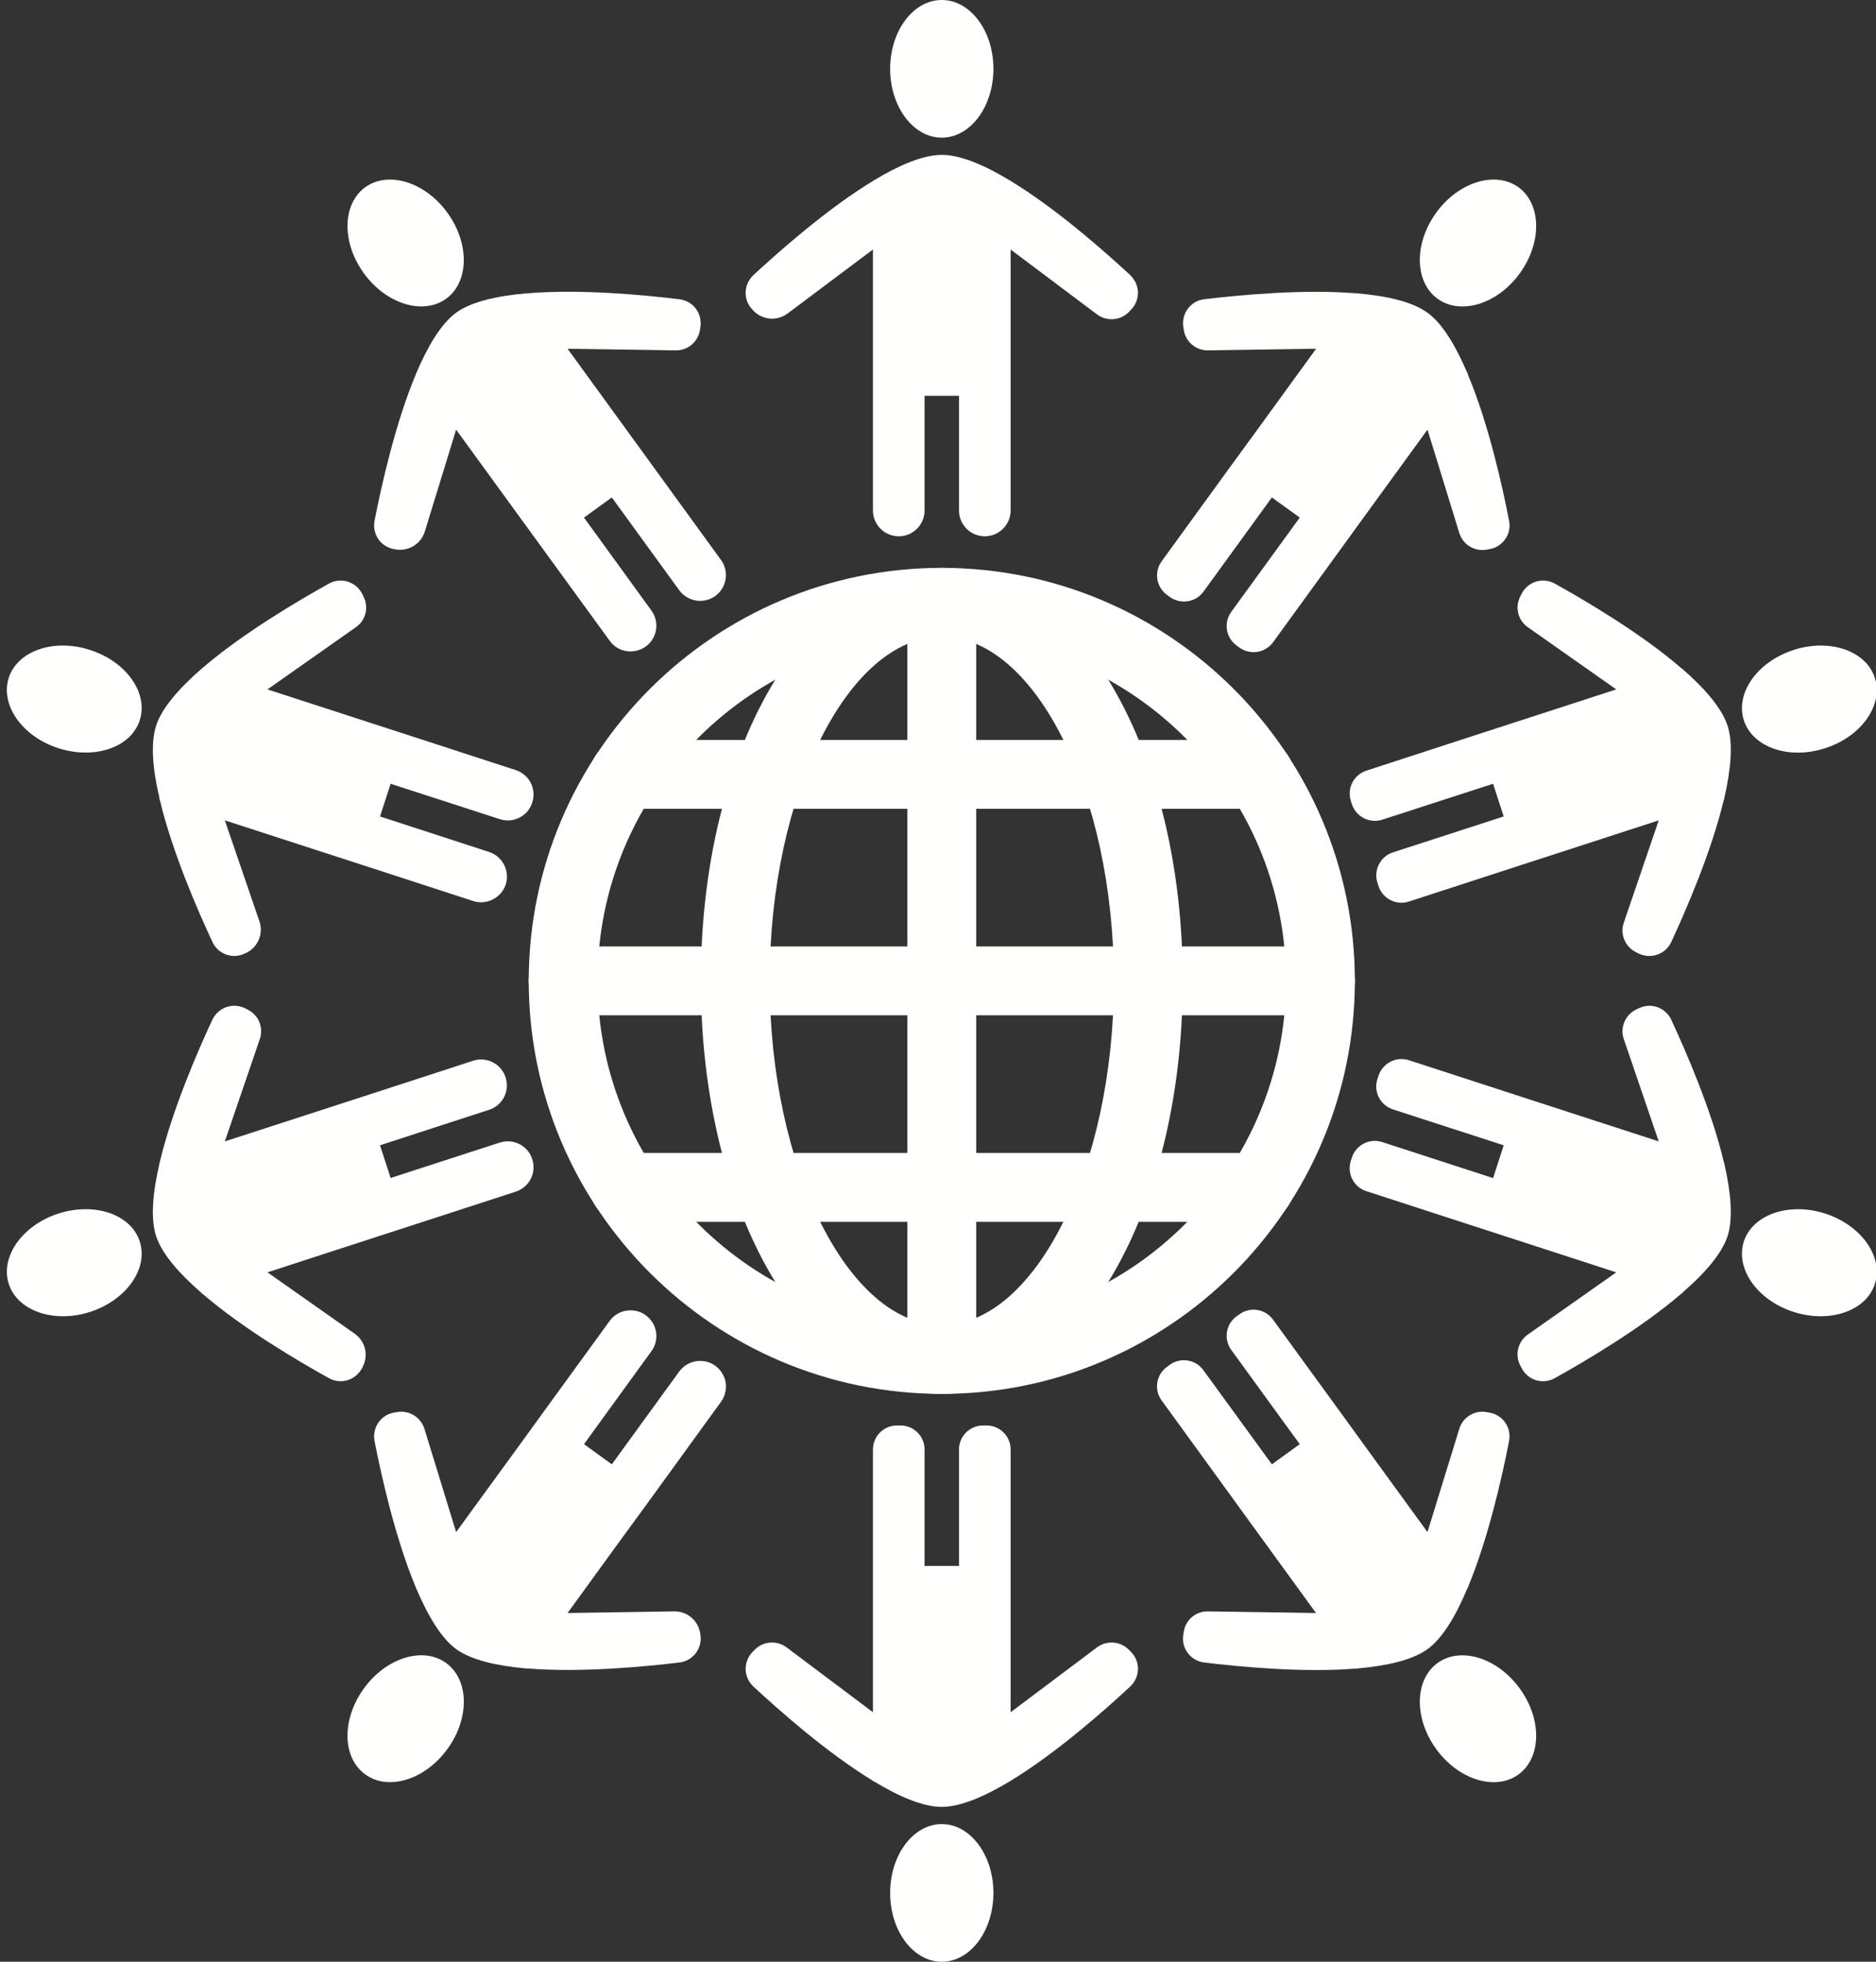
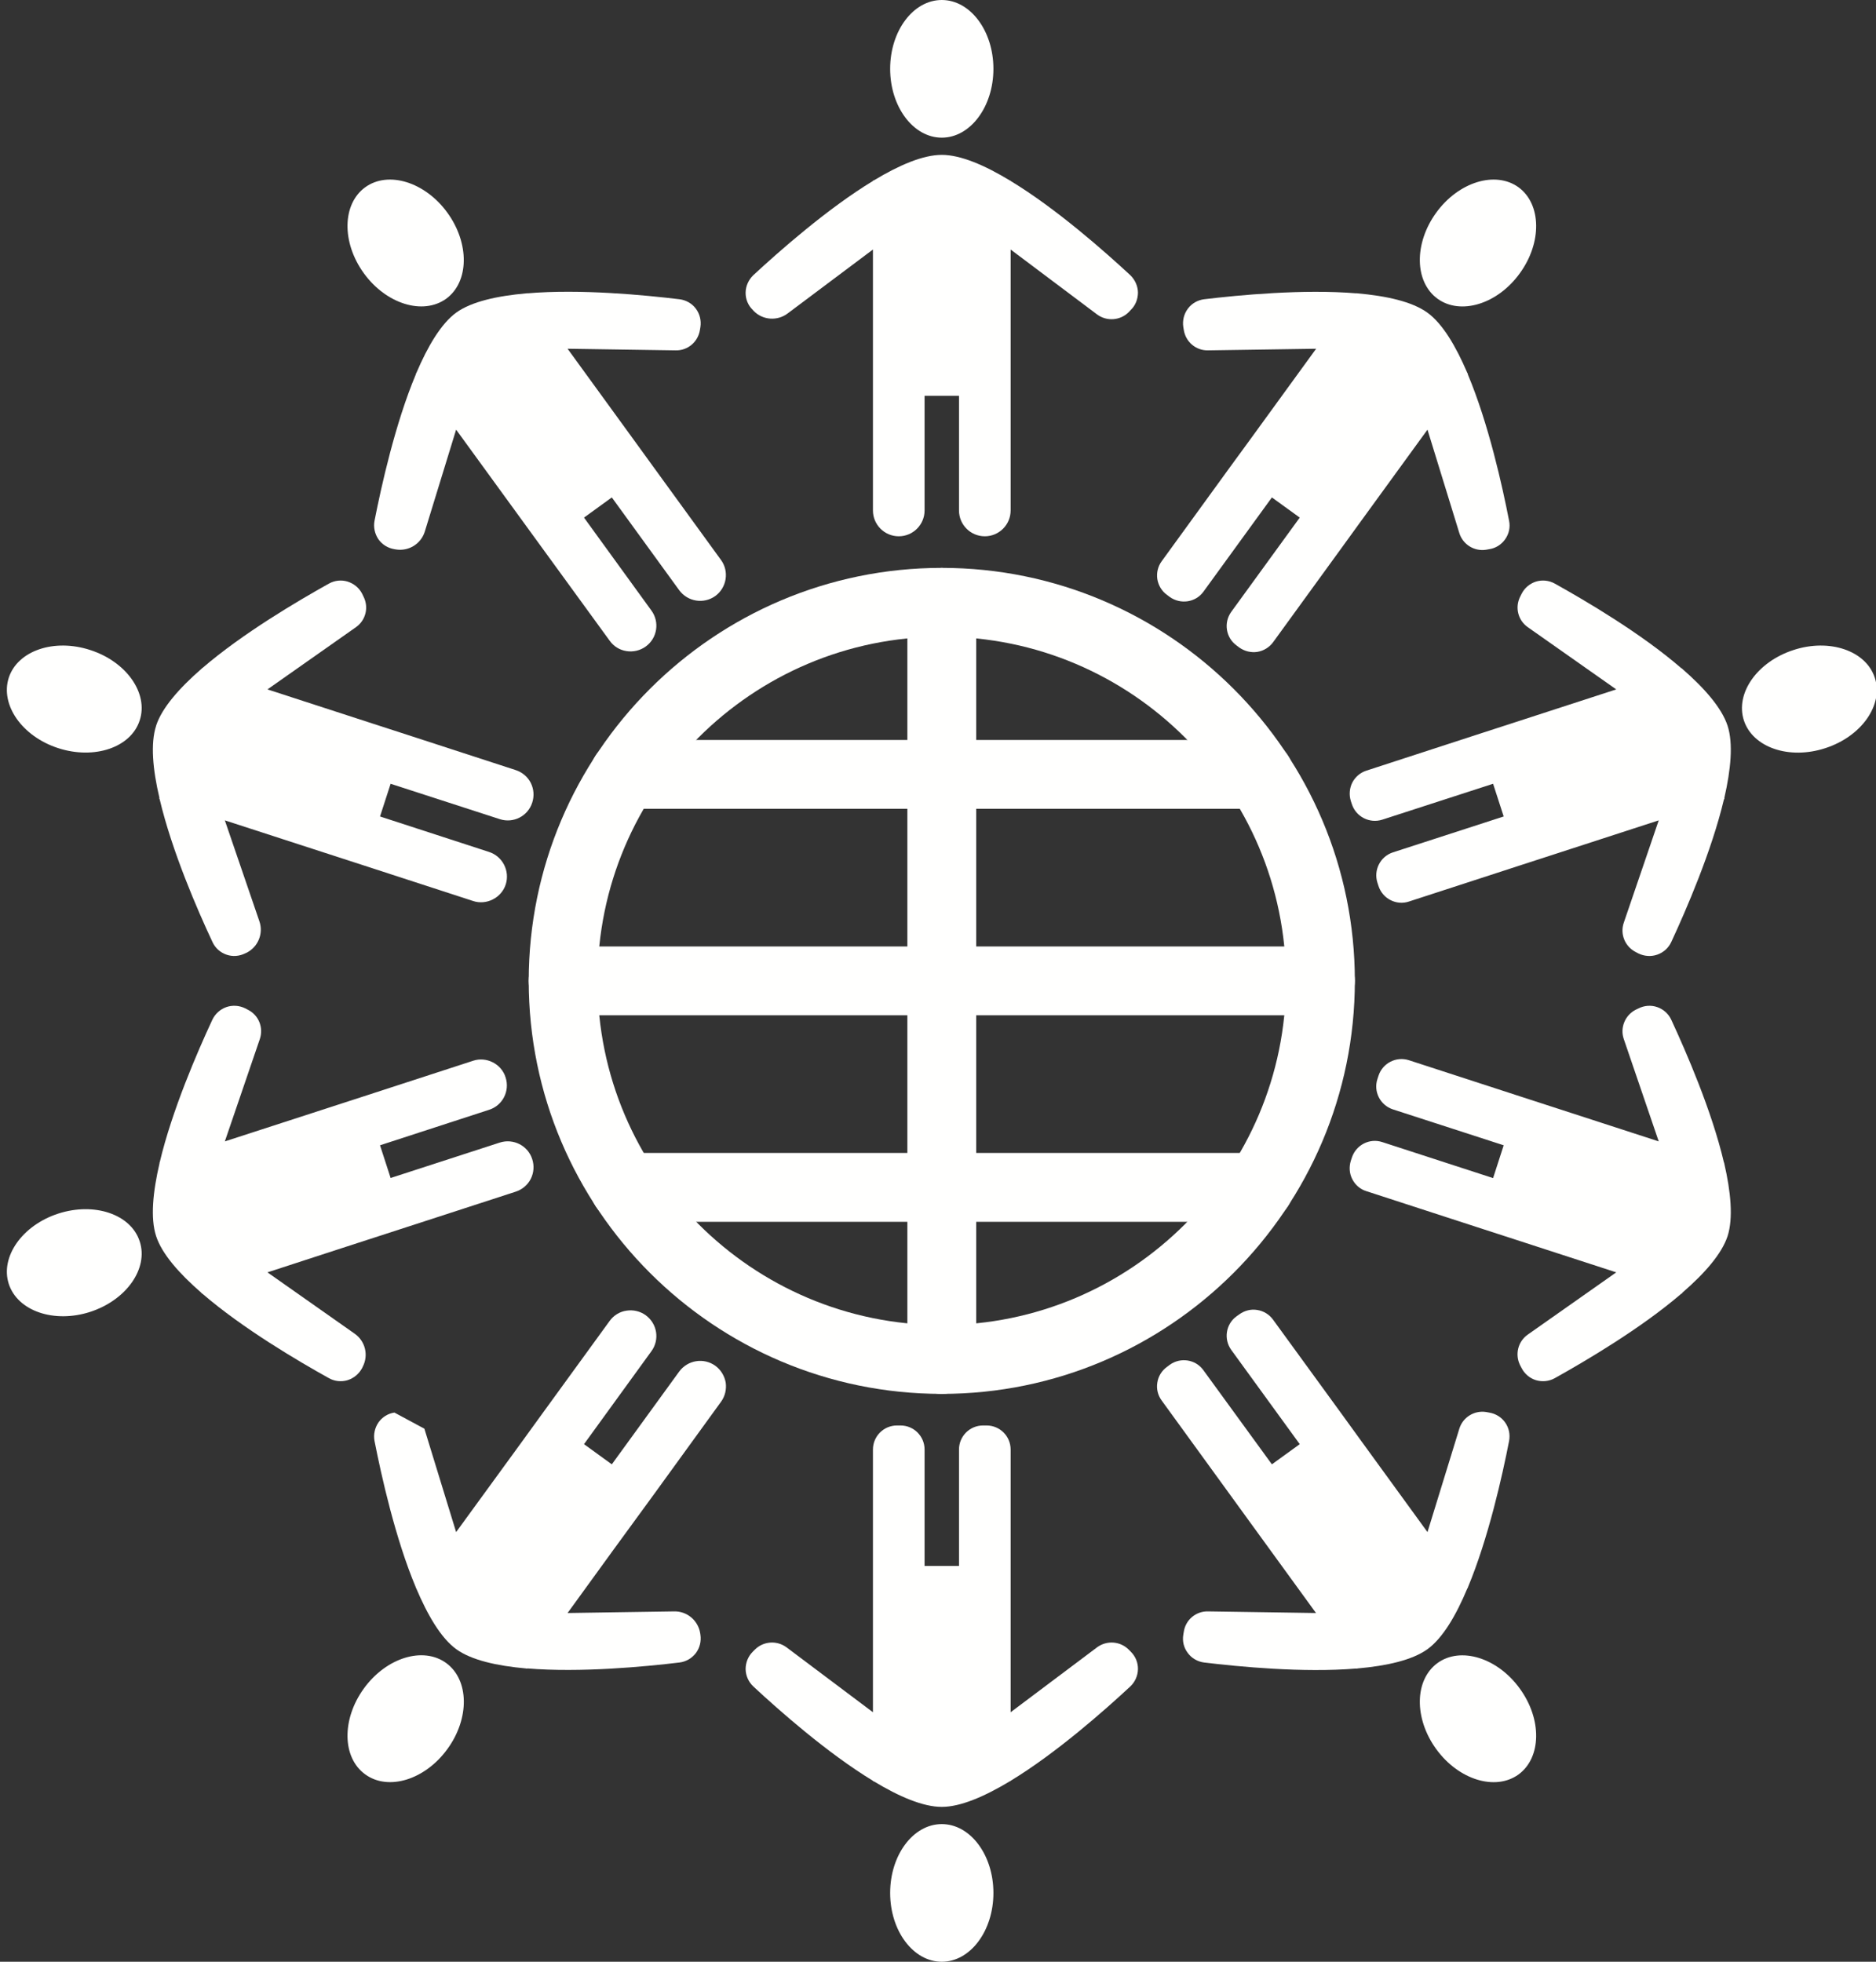
<svg xmlns="http://www.w3.org/2000/svg" fill="#fffffe" height="57" preserveAspectRatio="xMidYMid meet" viewBox="-0.2 0.0 54.5 57.0" width="54.5">
  <rect x="-0.2" y="0.0" width="54.5" height="57.0" fill="#333333" stroke="none" />
  <defs>
    <clipPath id="a">
      <path d="M 50 35 L 54.32 35 L 54.32 39 L 50 39 Z M 50 35" />
    </clipPath>
    <clipPath id="b">
      <path d="M 50 18 L 54.32 18 L 54.32 22 L 50 22 Z M 50 18" />
    </clipPath>
  </defs>
  <g>
    <g id="change1_3">
      <path d="M 27.16 18.5 C 21.645 18.5 17.16 22.984 17.16 28.5 C 17.16 34.012 21.645 38.5 27.16 38.5 C 32.672 38.5 37.16 34.012 37.16 28.5 C 37.16 22.984 32.672 18.5 27.16 18.5 Z M 27.16 40.5 C 20.543 40.5 15.16 35.117 15.16 28.5 C 15.16 21.883 20.543 16.5 27.16 16.5 C 33.777 16.5 39.16 21.883 39.16 28.5 C 39.16 35.117 33.777 40.5 27.16 40.5" fill="inherit" />
    </g>
    <g id="change1_4">
-       <path d="M 27.16 18.5 C 24.449 18.5 22.16 23.078 22.16 28.5 C 22.16 33.918 24.449 38.5 27.16 38.5 C 29.871 38.5 32.16 33.918 32.16 28.5 C 32.16 23.078 29.871 18.5 27.16 18.5 Z M 27.16 40.5 C 23.234 40.5 20.16 35.227 20.16 28.5 C 20.16 21.77 23.234 16.5 27.16 16.5 C 31.086 16.5 34.16 21.77 34.16 28.5 C 34.16 35.227 31.086 40.5 27.16 40.5" fill="inherit" />
-     </g>
+       </g>
    <g id="change1_5">
      <path d="M 27.16 40.5 C 26.605 40.5 26.16 40.051 26.16 39.5 L 26.16 17.5 C 26.16 16.945 26.605 16.5 27.16 16.5 C 27.711 16.5 28.16 16.945 28.16 17.5 L 28.16 39.5 C 28.16 40.051 27.711 40.5 27.16 40.5" fill="inherit" />
    </g>
    <g id="change1_6">
      <path d="M 38.16 29.5 L 16.16 29.5 C 15.605 29.5 15.16 29.051 15.16 28.5 C 15.16 27.945 15.605 27.5 16.16 27.5 L 38.16 27.5 C 38.711 27.5 39.16 27.945 39.16 28.5 C 39.16 29.051 38.711 29.5 38.16 29.5" fill="inherit" />
    </g>
    <g id="change1_7">
      <path d="M 36.379 23.5 L 17.941 23.5 C 17.387 23.5 16.941 23.051 16.941 22.5 C 16.941 21.945 17.387 21.5 17.941 21.5 L 36.379 21.5 C 36.934 21.5 37.379 21.945 37.379 22.5 C 37.379 23.051 36.934 23.5 36.379 23.5" fill="inherit" />
    </g>
    <g id="change1_8">
      <path d="M 36.379 35.5 L 17.941 35.5 C 17.387 35.5 16.941 35.051 16.941 34.5 C 16.941 33.945 17.387 33.5 17.941 33.5 L 36.379 33.5 C 36.934 33.5 37.379 33.945 37.379 34.5 C 37.379 35.051 36.934 35.5 36.379 35.5" fill="inherit" />
    </g>
    <g id="change1_9">
      <path d="M 27.16 4 C 27.988 4 28.66 3.102 28.66 2 C 28.66 0.895 27.988 0 27.16 0 C 26.332 0 25.66 0.895 25.66 2 C 25.66 3.102 26.332 4 27.16 4" fill="inherit" />
    </g>
    <g id="change1_10">
      <path d="M 29.16 5.258 L 29.16 5.25 L 29.148 5.25 L 29.141 5.246 C 28.414 4.805 27.711 4.5 27.16 4.5 C 26.613 4.5 25.918 4.801 25.199 5.234 L 25.16 5.25 L 25.16 5.258 C 23.836 6.062 22.426 7.309 21.684 7.996 C 21.547 8.129 21.465 8.309 21.461 8.496 C 21.457 8.688 21.531 8.871 21.668 9.004 L 21.699 9.039 C 21.965 9.305 22.383 9.332 22.68 9.109 L 25.16 7.25 L 25.16 14.832 C 25.16 15.246 25.496 15.582 25.91 15.582 C 26.324 15.582 26.66 15.246 26.66 14.832 L 26.66 11.5 L 27.66 11.5 L 27.66 14.832 C 27.66 15.246 27.996 15.582 28.41 15.582 C 28.824 15.582 29.16 15.246 29.16 14.832 L 29.16 7.25 L 31.672 9.137 C 31.953 9.344 32.344 9.316 32.59 9.07 L 32.652 9.004 C 32.789 8.871 32.859 8.688 32.859 8.496 C 32.855 8.309 32.773 8.129 32.637 7.996 C 31.895 7.309 30.484 6.059 29.16 5.258" fill="inherit" />
    </g>
    <g id="change1_11">
      <path d="M 27.16 53 C 26.332 53 25.66 53.895 25.66 55 C 25.66 56.105 26.332 57 27.16 57 C 27.988 57 28.66 56.105 28.66 55 C 28.66 53.895 27.988 53 27.16 53" fill="inherit" />
    </g>
    <g id="change1_12">
      <path d="M 32.637 49 C 32.773 48.871 32.855 48.691 32.859 48.5 C 32.863 48.312 32.789 48.129 32.652 47.992 L 32.59 47.93 C 32.344 47.684 31.953 47.656 31.672 47.863 L 29.16 49.75 L 29.16 42.117 C 29.16 41.73 28.848 41.418 28.461 41.418 L 28.359 41.418 C 27.973 41.418 27.66 41.73 27.66 42.117 L 27.66 45.5 L 26.66 45.5 L 26.66 42.117 C 26.66 41.73 26.348 41.418 25.961 41.418 L 25.859 41.418 C 25.473 41.418 25.16 41.73 25.16 42.117 L 25.16 49.75 L 22.648 47.863 C 22.367 47.656 21.977 47.684 21.73 47.93 L 21.668 47.992 C 21.531 48.129 21.461 48.312 21.461 48.5 C 21.465 48.691 21.547 48.871 21.684 49 C 22.426 49.691 23.836 50.938 25.16 51.742 L 25.16 51.75 L 25.199 51.766 C 25.918 52.199 26.613 52.5 27.16 52.5 C 27.711 52.5 28.414 52.191 29.141 51.754 L 29.148 51.75 L 29.16 51.75 L 29.16 51.742 C 30.484 50.938 31.895 49.691 32.637 49" fill="inherit" />
    </g>
    <g id="change1_13">
      <path d="M 12.762 8.68 C 13.43 8.191 13.445 7.074 12.797 6.18 C 12.148 5.285 11.078 4.957 10.41 5.441 C 9.738 5.93 9.723 7.047 10.371 7.941 C 11.02 8.836 12.09 9.164 12.762 8.68" fill="inherit" />
    </g>
    <g id="change1_14">
      <path d="M 15.117 8.523 L 15.113 8.516 L 15.105 8.52 L 15.094 8.523 C 14.246 8.598 13.5 8.762 13.055 9.082 C 12.613 9.406 12.227 10.059 11.898 10.832 L 11.879 10.867 L 11.883 10.871 C 11.281 12.301 10.875 14.141 10.68 15.133 C 10.645 15.32 10.688 15.512 10.793 15.668 C 10.902 15.824 11.07 15.926 11.258 15.957 L 11.305 15.965 C 11.676 16.023 12.031 15.801 12.141 15.445 L 13.051 12.484 L 14.375 14.305 L 15.551 15.922 L 17.512 18.617 C 17.629 18.781 17.801 18.887 18 18.918 C 18.195 18.949 18.398 18.902 18.559 18.785 C 18.895 18.543 18.969 18.074 18.723 17.738 L 16.766 15.039 L 17.574 14.453 L 19.531 17.148 C 19.777 17.484 20.246 17.559 20.582 17.316 C 20.742 17.199 20.848 17.023 20.879 16.828 C 20.91 16.629 20.863 16.43 20.746 16.27 L 18.785 13.57 L 18.199 12.762 L 16.289 10.133 L 19.43 10.18 C 19.781 10.188 20.078 9.934 20.133 9.59 L 20.148 9.5 C 20.176 9.312 20.129 9.121 20.016 8.969 C 19.902 8.816 19.73 8.719 19.539 8.695 C 18.535 8.574 16.664 8.391 15.117 8.523" fill="inherit" />
    </g>
    <g id="change1_15">
      <path d="M 41.562 48.32 C 40.891 48.809 40.875 49.926 41.523 50.82 C 42.172 51.715 43.242 52.043 43.914 51.559 C 44.582 51.07 44.602 49.953 43.949 49.059 C 43.301 48.164 42.23 47.836 41.562 48.32" fill="inherit" />
    </g>
    <g id="change1_16">
      <path d="M 43.641 41.867 C 43.676 41.68 43.637 41.488 43.527 41.332 C 43.418 41.176 43.25 41.074 43.062 41.043 L 42.973 41.027 C 42.629 40.973 42.297 41.18 42.195 41.512 L 41.27 44.516 L 39.359 41.887 L 38.773 41.078 L 36.781 38.34 C 36.672 38.191 36.508 38.09 36.324 38.062 C 36.145 38.031 35.957 38.078 35.805 38.188 L 35.723 38.246 C 35.41 38.473 35.344 38.91 35.57 39.223 L 37.559 41.961 L 36.75 42.547 L 34.758 39.809 C 34.531 39.496 34.094 39.43 33.781 39.656 L 33.703 39.715 C 33.551 39.824 33.449 39.988 33.422 40.172 C 33.391 40.355 33.438 40.543 33.547 40.691 L 35.535 43.43 L 36.121 44.238 L 38.031 46.867 L 34.891 46.82 C 34.543 46.812 34.242 47.066 34.191 47.41 L 34.176 47.5 C 34.145 47.688 34.191 47.879 34.309 48.031 C 34.422 48.184 34.594 48.281 34.781 48.305 C 35.785 48.426 37.66 48.609 39.203 48.48 L 39.211 48.484 L 39.246 48.477 C 40.086 48.402 40.824 48.238 41.27 47.918 C 41.715 47.594 42.102 46.934 42.43 46.148 L 42.438 46.141 L 42.445 46.137 L 42.441 46.129 C 43.039 44.699 43.449 42.859 43.641 41.867" fill="inherit" />
    </g>
    <g id="change1_17">
      <path d="M 3.859 20.93 C 4.117 20.141 3.473 19.227 2.422 18.887 C 1.371 18.543 0.312 18.906 0.055 19.691 C -0.199 20.48 0.441 21.398 1.492 21.738 C 2.543 22.078 3.605 21.719 3.859 20.93" fill="inherit" />
    </g>
    <g id="change1_18">
      <path d="M 5.676 19.414 L 5.668 19.414 L 5.664 19.422 L 5.656 19.43 C 5.016 19.988 4.508 20.559 4.336 21.082 L 4.336 21.086 C 4.168 21.602 4.238 22.359 4.43 23.176 L 4.43 23.219 L 4.438 23.219 C 4.793 24.73 5.543 26.457 5.973 27.371 C 6.051 27.543 6.199 27.676 6.379 27.738 C 6.559 27.801 6.754 27.785 6.926 27.699 L 6.969 27.68 C 7.301 27.508 7.457 27.121 7.336 26.77 L 6.332 23.836 L 8.473 24.531 L 10.375 25.148 L 13.547 26.18 C 13.734 26.242 13.941 26.223 14.117 26.133 C 14.297 26.043 14.43 25.887 14.492 25.699 C 14.617 25.305 14.402 24.883 14.008 24.754 L 10.84 23.723 L 11.148 22.773 L 14.32 23.801 C 14.711 23.93 15.137 23.715 15.262 23.32 C 15.324 23.129 15.309 22.926 15.219 22.746 C 15.129 22.57 14.973 22.438 14.781 22.375 L 11.613 21.344 L 10.66 21.035 L 7.57 20.031 L 10.141 18.223 C 10.426 18.023 10.52 17.645 10.359 17.332 L 10.32 17.25 C 10.234 17.082 10.082 16.957 9.898 16.898 C 9.719 16.844 9.523 16.863 9.355 16.957 C 8.473 17.449 6.848 18.402 5.676 19.414" fill="inherit" />
    </g>
    <g clip-path="url(#a)" id="change1_2">
-       <path d="M 50.461 36.07 C 50.207 36.859 50.848 37.777 51.902 38.117 C 52.949 38.457 54.012 38.094 54.266 37.309 C 54.523 36.52 53.879 35.605 52.828 35.262 C 51.777 34.922 50.719 35.285 50.461 36.07" fill="inherit" />
-     </g>
+       </g>
    <g id="change1_19">
      <path d="M 48.352 29.629 C 48.273 29.457 48.125 29.324 47.945 29.262 C 47.766 29.199 47.566 29.215 47.398 29.301 L 47.316 29.34 C 47.008 29.5 46.859 29.863 46.973 30.191 L 47.988 33.164 L 44.898 32.16 L 43.949 31.852 L 40.73 30.805 C 40.363 30.688 39.969 30.887 39.848 31.254 L 39.816 31.352 C 39.695 31.719 39.898 32.113 40.266 32.234 L 43.484 33.277 L 43.176 34.23 L 39.957 33.184 C 39.59 33.062 39.195 33.266 39.074 33.633 L 39.043 33.727 C 38.988 33.906 39 34.098 39.086 34.262 C 39.172 34.43 39.316 34.555 39.492 34.609 L 42.711 35.656 L 43.664 35.965 L 46.754 36.969 L 44.184 38.777 C 43.898 38.977 43.805 39.355 43.961 39.668 L 44.004 39.75 C 44.09 39.918 44.242 40.047 44.422 40.102 C 44.605 40.156 44.801 40.137 44.969 40.043 C 45.852 39.551 47.473 38.598 48.648 37.586 L 48.656 37.59 L 48.68 37.555 C 49.316 37.004 49.816 36.438 49.988 35.918 C 50.156 35.395 50.082 34.629 49.891 33.801 L 49.891 33.785 L 49.883 33.781 C 49.531 32.273 48.777 30.547 48.352 29.629" fill="inherit" />
    </g>
    <g id="change1_20">
      <path d="M 3.859 36.07 C 3.605 35.281 2.543 34.922 1.492 35.262 C 0.445 35.602 -0.199 36.52 0.055 37.305 C 0.312 38.094 1.371 38.457 2.422 38.117 C 3.473 37.773 4.117 36.859 3.859 36.07" fill="inherit" />
    </g>
    <g id="change1_21">
      <path d="M 4.438 33.781 L 4.43 33.781 L 4.434 33.793 L 4.434 33.801 C 4.242 34.629 4.164 35.395 4.336 35.918 C 4.504 36.434 5.008 37.004 5.641 37.555 L 5.668 37.586 L 5.676 37.586 C 6.848 38.598 8.469 39.551 9.355 40.043 C 9.52 40.137 9.719 40.156 9.898 40.102 C 10.082 40.043 10.23 39.918 10.32 39.75 L 10.34 39.707 C 10.512 39.371 10.41 38.965 10.102 38.75 L 7.57 36.969 L 9.707 36.273 L 11.609 35.656 L 14.781 34.625 C 14.973 34.562 15.129 34.43 15.219 34.254 C 15.309 34.074 15.324 33.871 15.262 33.68 C 15.137 33.285 14.711 33.07 14.316 33.199 L 11.148 34.227 L 10.84 33.277 L 14.008 32.246 C 14.402 32.121 14.617 31.699 14.488 31.305 C 14.43 31.113 14.293 30.957 14.117 30.867 C 13.941 30.777 13.734 30.758 13.547 30.82 L 10.375 31.852 L 9.426 32.16 L 6.332 33.164 L 7.348 30.191 C 7.461 29.859 7.316 29.496 7.004 29.34 L 6.922 29.297 C 6.754 29.215 6.555 29.199 6.375 29.262 C 6.199 29.324 6.051 29.457 5.969 29.629 C 5.543 30.543 4.793 32.27 4.438 33.781" fill="inherit" />
    </g>
    <g clip-path="url(#b)" id="change1_1">
      <path d="M 50.461 20.93 C 50.719 21.719 51.777 22.082 52.828 21.738 C 53.879 21.398 54.523 20.48 54.266 19.695 C 54.012 18.906 52.949 18.543 51.902 18.887 C 50.852 19.227 50.207 20.141 50.461 20.93" fill="inherit" />
    </g>
    <g id="change1_22">
      <path d="M 44.969 16.957 C 44.801 16.863 44.605 16.844 44.422 16.898 C 44.242 16.957 44.09 17.082 44.004 17.254 L 43.965 17.332 C 43.805 17.645 43.898 18.023 44.184 18.223 L 46.754 20.031 L 43.664 21.035 L 42.711 21.344 L 39.496 22.391 C 39.316 22.449 39.172 22.574 39.086 22.738 C 39.004 22.902 38.988 23.094 39.043 23.273 L 39.074 23.367 C 39.195 23.734 39.59 23.934 39.957 23.816 L 43.176 22.773 L 43.484 23.723 L 40.266 24.766 C 39.898 24.887 39.699 25.281 39.816 25.648 L 39.848 25.746 C 39.906 25.922 40.031 26.07 40.195 26.152 C 40.359 26.238 40.555 26.254 40.73 26.195 L 43.949 25.148 L 44.898 24.84 L 47.988 23.836 L 46.973 26.809 C 46.859 27.141 47.008 27.5 47.316 27.66 L 47.398 27.703 C 47.566 27.785 47.766 27.801 47.945 27.738 C 48.125 27.676 48.273 27.543 48.352 27.371 C 48.777 26.457 49.527 24.73 49.883 23.223 L 49.895 23.219 L 49.895 23.18 C 50.082 22.359 50.156 21.605 49.988 21.086 C 49.816 20.562 49.309 19.988 48.668 19.43 L 48.66 19.422 L 48.656 19.414 L 48.648 19.418 C 47.477 18.402 45.852 17.449 44.969 16.957" fill="inherit" />
    </g>
    <g id="change1_23">
      <path d="M 12.762 48.32 C 12.09 47.832 11.02 48.164 10.371 49.059 C 9.723 49.953 9.738 51.07 10.41 51.555 C 11.078 52.043 12.148 51.715 12.797 50.82 C 13.449 49.926 13.43 48.809 12.762 48.32" fill="inherit" />
    </g>
    <g id="change1_24">
-       <path d="M 11.883 46.129 L 11.879 46.133 L 11.887 46.141 L 11.891 46.148 C 12.223 46.93 12.609 47.594 13.055 47.918 C 13.496 48.238 14.238 48.402 15.074 48.477 L 15.113 48.484 L 15.117 48.477 C 16.664 48.605 18.535 48.426 19.539 48.305 C 19.73 48.281 19.898 48.184 20.016 48.031 C 20.129 47.879 20.176 47.688 20.148 47.5 L 20.141 47.453 C 20.082 47.086 19.762 46.812 19.387 46.82 L 16.289 46.867 L 17.609 45.047 L 18.789 43.43 L 20.746 40.73 C 20.863 40.57 20.91 40.371 20.883 40.172 C 20.848 39.977 20.742 39.801 20.582 39.684 C 20.246 39.441 19.777 39.516 19.531 39.852 L 17.574 42.547 L 16.766 41.961 L 18.723 39.262 C 18.969 38.926 18.895 38.461 18.559 38.215 C 18.398 38.098 18.195 38.051 18 38.082 C 17.805 38.109 17.629 38.219 17.512 38.379 L 15.551 41.078 L 14.965 41.887 L 13.051 44.516 L 12.129 41.512 C 12.023 41.18 11.691 40.973 11.348 41.027 L 11.258 41.043 C 11.07 41.07 10.902 41.176 10.793 41.332 C 10.688 41.488 10.645 41.68 10.68 41.867 C 10.875 42.859 11.281 44.699 11.883 46.129" fill="inherit" />
+       <path d="M 11.883 46.129 L 11.879 46.133 L 11.887 46.141 L 11.891 46.148 C 12.223 46.93 12.609 47.594 13.055 47.918 C 13.496 48.238 14.238 48.402 15.074 48.477 L 15.113 48.484 L 15.117 48.477 C 16.664 48.605 18.535 48.426 19.539 48.305 C 19.73 48.281 19.898 48.184 20.016 48.031 C 20.129 47.879 20.176 47.688 20.148 47.5 L 20.141 47.453 C 20.082 47.086 19.762 46.812 19.387 46.82 L 16.289 46.867 L 17.609 45.047 L 18.789 43.43 L 20.746 40.73 C 20.863 40.57 20.91 40.371 20.883 40.172 C 20.848 39.977 20.742 39.801 20.582 39.684 C 20.246 39.441 19.777 39.516 19.531 39.852 L 17.574 42.547 L 16.766 41.961 L 18.723 39.262 C 18.969 38.926 18.895 38.461 18.559 38.215 C 18.398 38.098 18.195 38.051 18 38.082 C 17.805 38.109 17.629 38.219 17.512 38.379 L 15.551 41.078 L 14.965 41.887 L 13.051 44.516 L 12.129 41.512 L 11.258 41.043 C 11.07 41.07 10.902 41.176 10.793 41.332 C 10.688 41.488 10.645 41.68 10.68 41.867 C 10.875 42.859 11.281 44.699 11.883 46.129" fill="inherit" />
    </g>
    <g id="change1_25">
      <path d="M 41.562 8.68 C 42.23 9.164 43.301 8.84 43.949 7.945 C 44.602 7.051 44.582 5.93 43.914 5.441 C 43.242 4.957 42.172 5.285 41.523 6.18 C 40.875 7.074 40.891 8.191 41.562 8.68" fill="inherit" />
    </g>
    <g id="change1_26">
      <path d="M 34.781 8.695 C 34.594 8.719 34.422 8.816 34.309 8.969 C 34.195 9.121 34.148 9.312 34.176 9.5 L 34.191 9.59 C 34.246 9.934 34.543 10.188 34.895 10.18 L 38.035 10.133 L 36.125 12.762 L 35.535 13.57 L 33.547 16.309 C 33.438 16.457 33.395 16.645 33.422 16.828 C 33.453 17.012 33.551 17.176 33.703 17.285 L 33.781 17.344 C 34.098 17.57 34.535 17.504 34.762 17.191 L 36.75 14.453 L 37.559 15.039 L 35.57 17.777 C 35.344 18.09 35.41 18.527 35.723 18.754 L 35.805 18.816 C 35.957 18.922 36.145 18.969 36.328 18.941 C 36.512 18.91 36.676 18.809 36.785 18.66 L 38.773 15.922 L 39.359 15.113 L 41.27 12.484 L 42.195 15.488 C 42.297 15.82 42.629 16.027 42.973 15.973 L 43.062 15.957 C 43.25 15.93 43.418 15.824 43.527 15.668 C 43.637 15.512 43.68 15.32 43.641 15.133 C 43.449 14.141 43.043 12.305 42.441 10.875 L 42.445 10.867 L 42.426 10.832 C 42.094 10.059 41.711 9.406 41.27 9.086 C 40.824 8.762 40.074 8.598 39.23 8.523 L 39.219 8.52 L 39.211 8.516 L 39.207 8.523 C 37.66 8.395 35.789 8.574 34.781 8.695" fill="inherit" />
    </g>
  </g>
</svg>